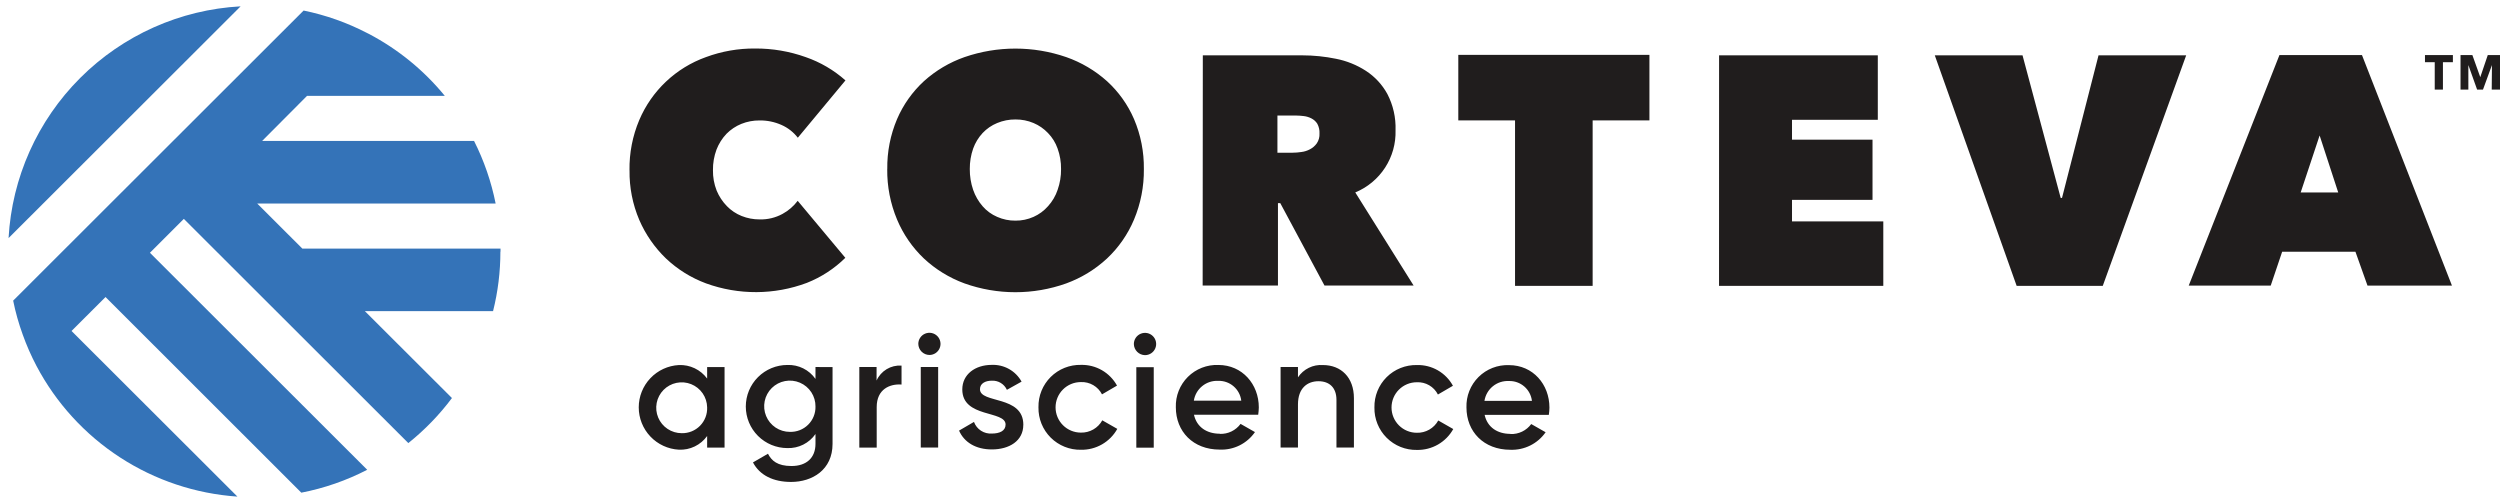
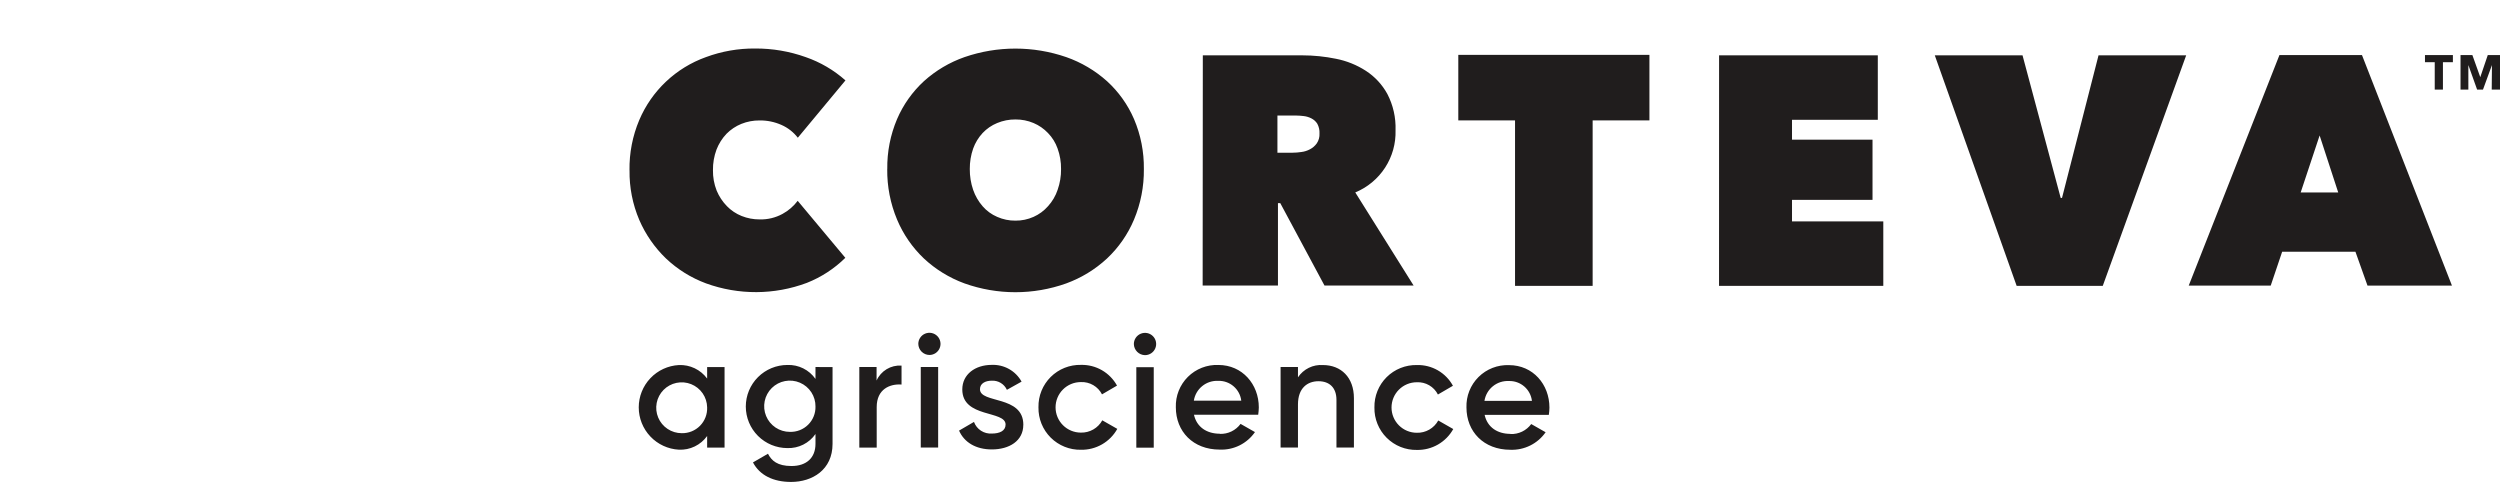
<svg xmlns="http://www.w3.org/2000/svg" width="278" height="56" viewBox="0 0 278 56" fill="none">
  <path d="M69.999 18.93C69.972 17.016 70.341 15.117 71.085 13.352C71.77 11.737 72.782 10.281 74.059 9.075C75.335 7.87 76.848 6.942 78.501 6.35C80.252 5.702 82.106 5.378 83.972 5.394C85.887 5.383 87.789 5.707 89.593 6.35C91.223 6.914 92.726 7.795 94.015 8.94L88.718 15.315C88.238 14.695 87.612 14.205 86.894 13.89C86.13 13.551 85.301 13.382 84.464 13.393C83.77 13.387 83.08 13.517 82.436 13.776C81.817 14.028 81.255 14.403 80.785 14.878C80.303 15.387 79.925 15.986 79.673 16.64C79.404 17.368 79.271 18.14 79.281 18.916C79.267 19.695 79.406 20.468 79.691 21.193C79.957 21.832 80.34 22.416 80.822 22.914C81.288 23.395 81.85 23.772 82.472 24.02C83.106 24.273 83.782 24.401 84.464 24.398C85.356 24.424 86.239 24.212 87.022 23.783C87.679 23.424 88.252 22.928 88.704 22.331L94.001 28.669C92.778 29.875 91.323 30.823 89.725 31.455C86.112 32.809 82.133 32.828 78.506 31.51C76.852 30.896 75.338 29.954 74.057 28.742C72.794 27.525 71.785 26.07 71.089 24.462C70.346 22.718 69.977 20.838 70.004 18.944L69.999 18.93ZM107.841 18.798C107.833 19.586 107.96 20.37 108.215 21.115C108.446 21.784 108.804 22.402 109.268 22.936C109.712 23.447 110.265 23.85 110.887 24.116C111.526 24.4 112.22 24.543 112.92 24.535C113.612 24.542 114.298 24.399 114.93 24.116C115.544 23.843 116.091 23.44 116.535 22.936C117.015 22.41 117.38 21.79 117.606 21.115C117.869 20.371 117.999 19.587 117.989 18.798C117.999 18.022 117.869 17.251 117.606 16.521C117.38 15.873 117.015 15.282 116.535 14.791C116.082 14.315 115.536 13.937 114.93 13.68C114.294 13.412 113.61 13.278 112.92 13.284C112.222 13.278 111.531 13.412 110.887 13.68C110.274 13.931 109.722 14.31 109.268 14.791C108.803 15.29 108.445 15.879 108.215 16.521C107.96 17.253 107.833 18.023 107.841 18.798ZM98.665 18.798C98.638 16.891 99.009 14.999 99.754 13.243C100.441 11.643 101.459 10.207 102.74 9.027C104.052 7.844 105.586 6.934 107.253 6.35C110.919 5.087 114.902 5.087 118.568 6.35C120.24 6.936 121.78 7.846 123.099 9.027C124.389 10.204 125.413 11.641 126.104 13.243C126.851 15 127.223 16.893 127.198 18.802C127.22 20.729 126.848 22.639 126.104 24.416C125.416 26.053 124.393 27.529 123.099 28.746C121.788 29.96 120.247 30.901 118.568 31.515C114.91 32.82 110.912 32.82 107.253 31.515C105.578 30.903 104.044 29.962 102.74 28.746C101.455 27.525 100.438 26.051 99.754 24.416C99.01 22.639 98.638 20.729 98.66 18.802L98.665 18.798ZM142.05 16.981H143.741C144.063 16.98 144.385 16.954 144.703 16.904C145.042 16.865 145.37 16.761 145.67 16.599C145.969 16.445 146.227 16.221 146.422 15.948C146.643 15.624 146.751 15.237 146.727 14.846C146.748 14.466 146.663 14.088 146.481 13.753C146.32 13.503 146.095 13.3 145.829 13.166C145.56 13.027 145.268 12.939 144.968 12.906C144.68 12.87 144.391 12.85 144.101 12.847H142.05V16.981ZM133.753 6.154H144.813C146.073 6.155 147.33 6.283 148.564 6.536C149.749 6.768 150.879 7.224 151.892 7.88C152.886 8.526 153.703 9.408 154.272 10.447C154.919 11.691 155.233 13.081 155.184 14.482C155.229 15.952 154.825 17.401 154.025 18.637C153.225 19.872 152.068 20.835 150.707 21.398L157.194 31.751H147.283L142.365 22.586H142.109V31.751H133.735L133.753 6.154ZM177.102 31.792H168.472V13.389H162.163V6.104H183.416V13.389H177.102V31.792ZM191.161 6.154H208.812V13.325H199.271V15.529H208.224V22.226H199.271V24.617H209.423V31.792H191.156L191.161 6.154ZM215.149 6.154H224.905L229.149 22.012H229.295L233.356 6.154H243.103L233.826 31.792H224.253L215.149 6.154ZM257.942 15.064L255.835 21.402H260.011L257.942 15.064ZM253.474 6.122H262.651L272.657 31.76H263.266L261.926 27.995H253.775L252.503 31.76H243.386L253.474 6.122ZM271.654 6.914V9.965H270.742V6.914H269.657V6.122H272.762V6.914H271.654ZM277.079 9.965L277.106 7.233L276.108 9.965H275.456L274.481 7.233V9.965H273.61V6.122H274.927L275.807 8.581L276.641 6.122H278V9.965H277.079ZM78.634 45.297C78.625 44.739 78.451 44.197 78.135 43.738C77.818 43.279 77.373 42.924 76.855 42.717C76.337 42.51 75.769 42.461 75.223 42.575C74.677 42.689 74.177 42.962 73.785 43.359C73.394 43.756 73.129 44.26 73.023 44.807C72.918 45.354 72.976 45.92 73.192 46.434C73.407 46.948 73.77 47.387 74.235 47.696C74.699 48.005 75.245 48.169 75.803 48.17C76.181 48.179 76.557 48.111 76.908 47.97C77.259 47.828 77.577 47.616 77.843 47.347C78.108 47.077 78.315 46.756 78.451 46.404C78.587 46.051 78.649 45.674 78.634 45.297ZM80.571 40.821V49.772H78.634V48.484C78.279 48.979 77.806 49.378 77.257 49.644C76.709 49.91 76.102 50.033 75.493 50.005C74.287 49.94 73.152 49.416 72.322 48.54C71.491 47.665 71.028 46.505 71.028 45.299C71.028 44.093 71.491 42.933 72.322 42.058C73.152 41.182 74.287 40.658 75.493 40.593C76.1 40.568 76.703 40.691 77.251 40.953C77.799 41.215 78.273 41.608 78.634 42.096V40.821H80.571ZM90.682 45.215C90.691 44.649 90.53 44.094 90.221 43.62C89.912 43.145 89.469 42.774 88.948 42.552C88.427 42.33 87.852 42.268 87.296 42.374C86.739 42.479 86.227 42.748 85.824 43.145C85.421 43.543 85.145 44.051 85.033 44.605C84.92 45.16 84.974 45.735 85.19 46.258C85.405 46.781 85.772 47.228 86.242 47.543C86.713 47.857 87.267 48.025 87.833 48.024C88.208 48.036 88.581 47.972 88.93 47.836C89.278 47.7 89.596 47.494 89.862 47.231C90.129 46.968 90.339 46.654 90.48 46.307C90.621 45.961 90.69 45.589 90.682 45.215ZM92.579 40.821V49.362C92.579 52.245 90.322 53.592 87.97 53.592C86.005 53.592 84.483 52.859 83.73 51.42L85.399 50.455C85.791 51.225 86.447 51.821 88.016 51.821C89.68 51.821 90.682 50.911 90.682 49.353V48.261C90.335 48.762 89.867 49.168 89.321 49.442C88.775 49.715 88.17 49.848 87.56 49.827C86.332 49.827 85.156 49.34 84.288 48.473C83.42 47.607 82.933 46.431 82.933 45.206C82.933 43.98 83.42 42.804 84.288 41.938C85.156 41.071 86.332 40.584 87.56 40.584C88.169 40.562 88.773 40.692 89.319 40.963C89.864 41.235 90.333 41.638 90.682 42.137V40.812L92.579 40.821ZM100.251 40.662V42.761C98.975 42.665 97.489 43.257 97.489 45.265V49.772H95.556V40.812H97.475V42.314C97.711 41.789 98.102 41.349 98.596 41.052C99.09 40.755 99.662 40.616 100.237 40.653L100.251 40.662ZM102.389 40.812H104.322V49.763H102.389V40.812ZM102.116 38.235C102.117 37.991 102.19 37.753 102.326 37.551C102.462 37.349 102.655 37.191 102.88 37.099C103.106 37.006 103.354 36.982 103.593 37.029C103.832 37.077 104.052 37.195 104.225 37.367C104.397 37.539 104.515 37.759 104.562 37.998C104.61 38.236 104.586 38.484 104.493 38.709C104.4 38.935 104.243 39.127 104.04 39.263C103.838 39.399 103.6 39.472 103.356 39.473C103.028 39.47 102.715 39.338 102.483 39.107C102.251 38.875 102.119 38.562 102.116 38.235ZM113.791 47.245C113.791 49.03 112.227 49.977 110.294 49.977C108.498 49.977 107.212 49.176 106.647 47.883L108.306 46.917C108.453 47.32 108.726 47.664 109.086 47.897C109.445 48.13 109.871 48.24 110.298 48.211C111.151 48.211 111.821 47.919 111.821 47.209C111.821 45.611 107.007 46.508 107.007 43.307C107.007 41.622 108.448 40.575 110.28 40.575C110.952 40.547 111.618 40.706 112.205 41.035C112.791 41.364 113.274 41.85 113.599 42.437L111.967 43.348C111.821 43.029 111.582 42.761 111.281 42.58C110.98 42.399 110.631 42.313 110.28 42.333C109.578 42.333 108.972 42.633 108.972 43.28C108.972 44.905 113.795 43.922 113.795 47.236L113.791 47.245ZM115.477 45.278C115.465 44.656 115.58 44.037 115.814 43.459C116.048 42.882 116.396 42.358 116.838 41.918C117.28 41.479 117.807 41.133 118.386 40.902C118.966 40.672 119.586 40.56 120.209 40.575C121.024 40.556 121.828 40.761 122.533 41.167C123.239 41.574 123.82 42.166 124.212 42.879L122.543 43.853C122.324 43.424 121.985 43.067 121.568 42.825C121.151 42.582 120.673 42.465 120.191 42.487C119.445 42.487 118.729 42.783 118.202 43.31C117.674 43.837 117.378 44.552 117.378 45.297C117.378 46.042 117.674 46.756 118.202 47.283C118.729 47.81 119.445 48.106 120.191 48.106C120.676 48.119 121.154 47.998 121.575 47.757C121.996 47.516 122.342 47.164 122.575 46.74L124.244 47.691C123.845 48.408 123.259 49.002 122.549 49.411C121.838 49.82 121.029 50.028 120.209 50.014C119.586 50.026 118.966 49.914 118.387 49.682C117.809 49.45 117.283 49.104 116.841 48.665C116.399 48.225 116.051 47.701 115.816 47.124C115.582 46.547 115.467 45.928 115.477 45.306V45.278ZM126.359 40.83H128.296V49.781H126.359V40.83ZM126.085 38.253C126.085 38.008 126.158 37.769 126.294 37.565C126.431 37.361 126.624 37.203 126.851 37.109C127.077 37.015 127.327 36.991 127.567 37.038C127.808 37.086 128.029 37.204 128.202 37.377C128.376 37.55 128.494 37.771 128.541 38.011C128.589 38.252 128.565 38.501 128.471 38.727C128.377 38.953 128.218 39.147 128.014 39.283C127.81 39.419 127.571 39.492 127.325 39.492C126.998 39.487 126.685 39.355 126.454 39.123C126.222 38.892 126.09 38.58 126.085 38.253ZM138.029 44.554C137.954 43.933 137.649 43.363 137.174 42.955C136.699 42.547 136.089 42.331 135.463 42.351C134.819 42.319 134.186 42.527 133.686 42.934C133.186 43.341 132.854 43.918 132.755 44.554H138.029ZM135.645 48.247C136.091 48.264 136.534 48.172 136.937 47.978C137.339 47.784 137.687 47.495 137.952 47.136L139.552 48.047C139.116 48.677 138.528 49.186 137.841 49.527C137.155 49.868 136.393 50.029 135.627 49.995C132.668 49.995 130.753 47.978 130.753 45.288C130.732 44.663 130.84 44.04 131.071 43.459C131.301 42.877 131.649 42.35 132.092 41.908C132.536 41.467 133.066 41.122 133.649 40.894C134.232 40.666 134.855 40.561 135.481 40.584C138.148 40.584 139.98 42.729 139.98 45.306C139.974 45.577 139.951 45.848 139.912 46.116H132.768C133.078 47.509 134.209 48.229 135.645 48.229V48.247ZM150.556 44.272V49.763H148.614V44.468C148.614 43.102 147.83 42.392 146.613 42.392C145.396 42.392 144.334 43.143 144.334 44.973V49.763H142.401V40.812H144.334V41.959C144.635 41.507 145.05 41.142 145.538 40.902C146.025 40.662 146.568 40.556 147.11 40.593C149.12 40.593 150.556 41.959 150.556 44.281V44.272ZM152.836 45.297C152.824 44.674 152.938 44.056 153.172 43.479C153.406 42.901 153.754 42.377 154.195 41.938C154.637 41.499 155.163 41.153 155.742 40.922C156.32 40.691 156.94 40.579 157.563 40.593C158.378 40.572 159.183 40.776 159.889 41.182C160.596 41.589 161.176 42.182 161.566 42.897L159.897 43.871C159.68 43.442 159.342 43.084 158.926 42.842C158.509 42.599 158.031 42.483 157.55 42.506C156.804 42.506 156.088 42.802 155.561 43.328C155.033 43.855 154.737 44.57 154.737 45.315C154.737 46.06 155.033 46.774 155.561 47.301C156.088 47.828 156.804 48.124 157.55 48.124C158.034 48.138 158.513 48.017 158.934 47.776C159.355 47.535 159.701 47.183 159.934 46.758L161.602 47.71C161.204 48.427 160.617 49.022 159.906 49.431C159.194 49.84 158.384 50.048 157.563 50.032C156.94 50.044 156.321 49.931 155.743 49.699C155.165 49.467 154.639 49.121 154.198 48.681C153.757 48.242 153.409 47.718 153.175 47.141C152.941 46.564 152.825 45.946 152.836 45.324V45.297ZM170.351 44.573C170.276 43.952 169.971 43.381 169.496 42.973C169.021 42.565 168.41 42.35 167.784 42.369C167.139 42.338 166.506 42.545 166.005 42.952C165.504 43.359 165.172 43.936 165.071 44.573H170.351ZM167.962 48.265C168.409 48.283 168.853 48.191 169.256 47.997C169.659 47.803 170.008 47.514 170.273 47.154L171.873 48.065C171.435 48.693 170.846 49.201 170.16 49.541C169.474 49.882 168.714 50.044 167.948 50.014C164.989 50.014 163.07 47.997 163.07 45.306C163.049 44.681 163.157 44.057 163.388 43.476C163.618 42.894 163.967 42.366 164.411 41.925C164.855 41.483 165.385 41.138 165.968 40.911C166.552 40.683 167.176 40.578 167.802 40.602C170.469 40.602 172.297 42.747 172.297 45.324C172.293 45.595 172.27 45.866 172.229 46.134H165.09C165.4 47.528 166.526 48.247 167.962 48.247" fill="#201D1D" />
-   <path d="M0.953 26.474L26.756 0.704C20.033 1.074 13.684 3.909 8.923 8.663C4.162 13.418 1.324 19.76 0.953 26.474ZM55.658 27.995C55.658 27.876 55.658 27.762 55.658 27.644H33.621L28.606 22.636H55.115C54.634 20.216 53.826 17.872 52.713 15.669H29.153L34.141 10.661H49.462C47.144 7.824 44.278 5.483 41.033 3.777L40.851 3.686C38.616 2.524 36.23 1.678 33.762 1.173L1.464 33.431C1.723 34.714 2.078 35.976 2.526 37.206C2.954 38.406 3.468 39.575 4.062 40.702C6.239 44.822 9.433 48.319 13.343 50.86C17.252 53.401 21.747 54.903 26.4 55.222L7.955 36.805L11.734 33.03L33.507 54.785C36.058 54.29 38.525 53.433 40.833 52.24L16.672 28.108L20.442 24.339L45.405 49.271C47.228 47.814 48.858 46.131 50.256 44.263L40.573 34.597H54.828C55.372 32.432 55.646 30.208 55.644 27.977" fill="#3473B8" />
</svg>